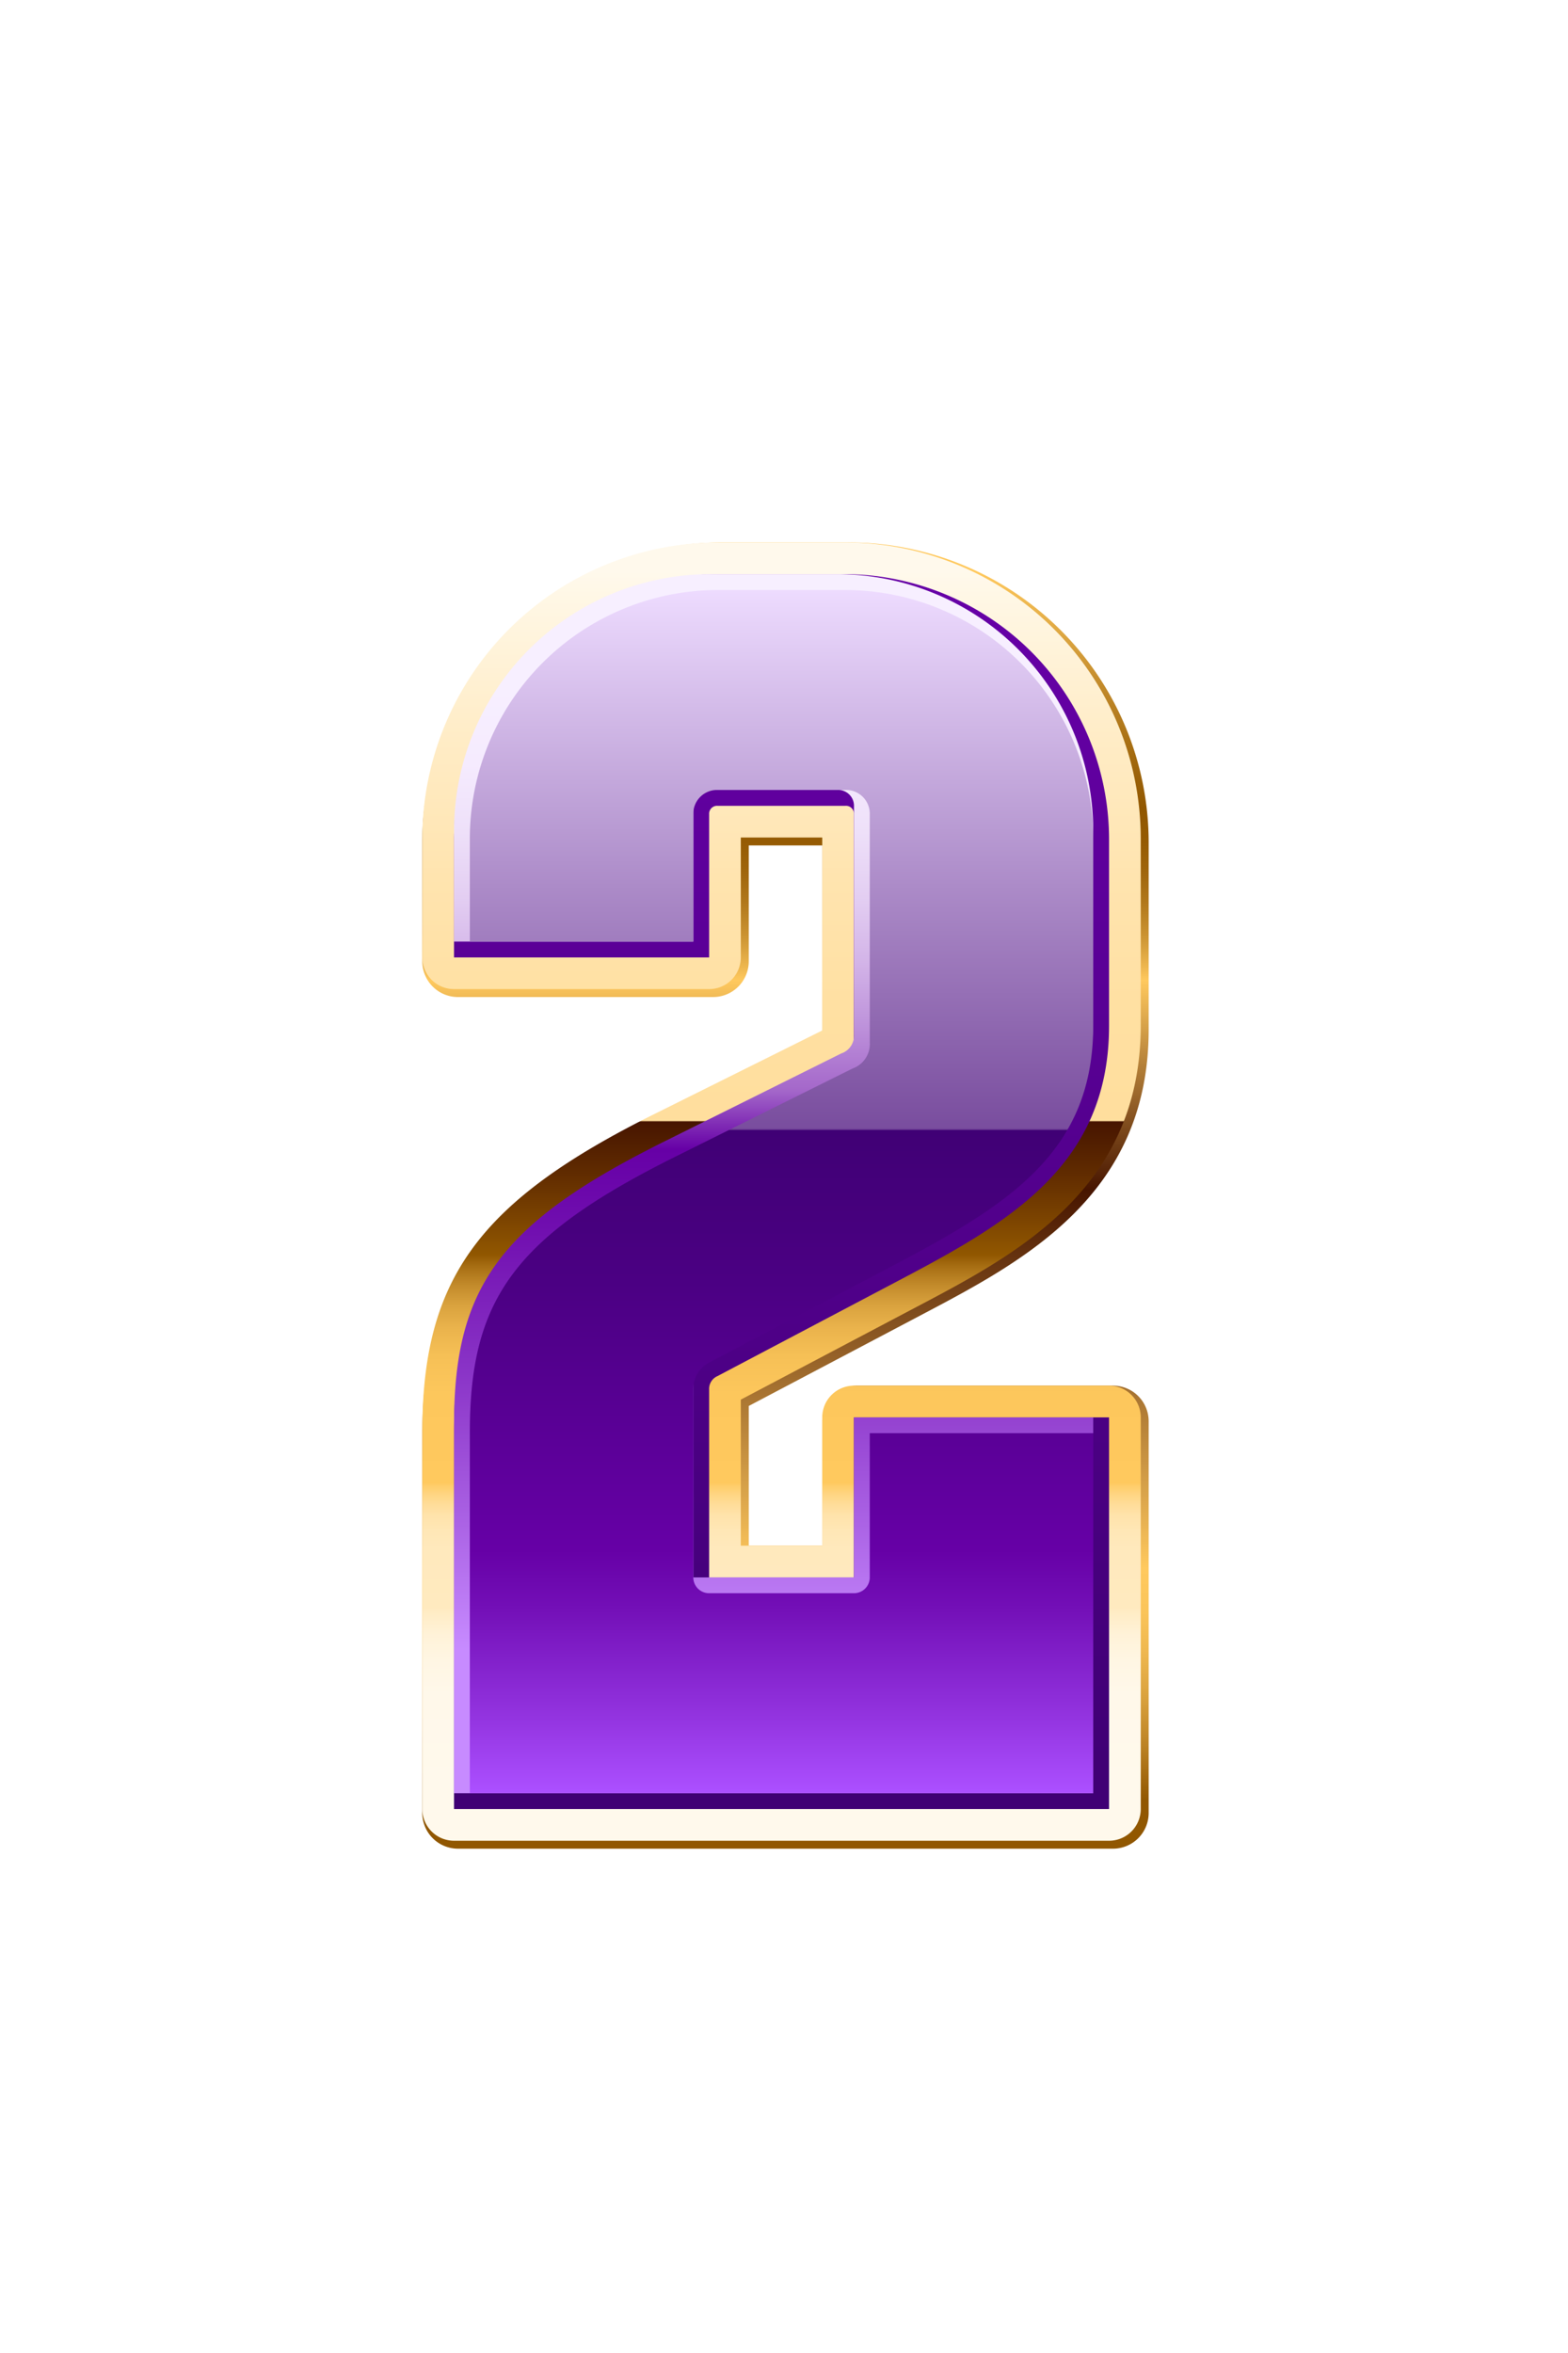
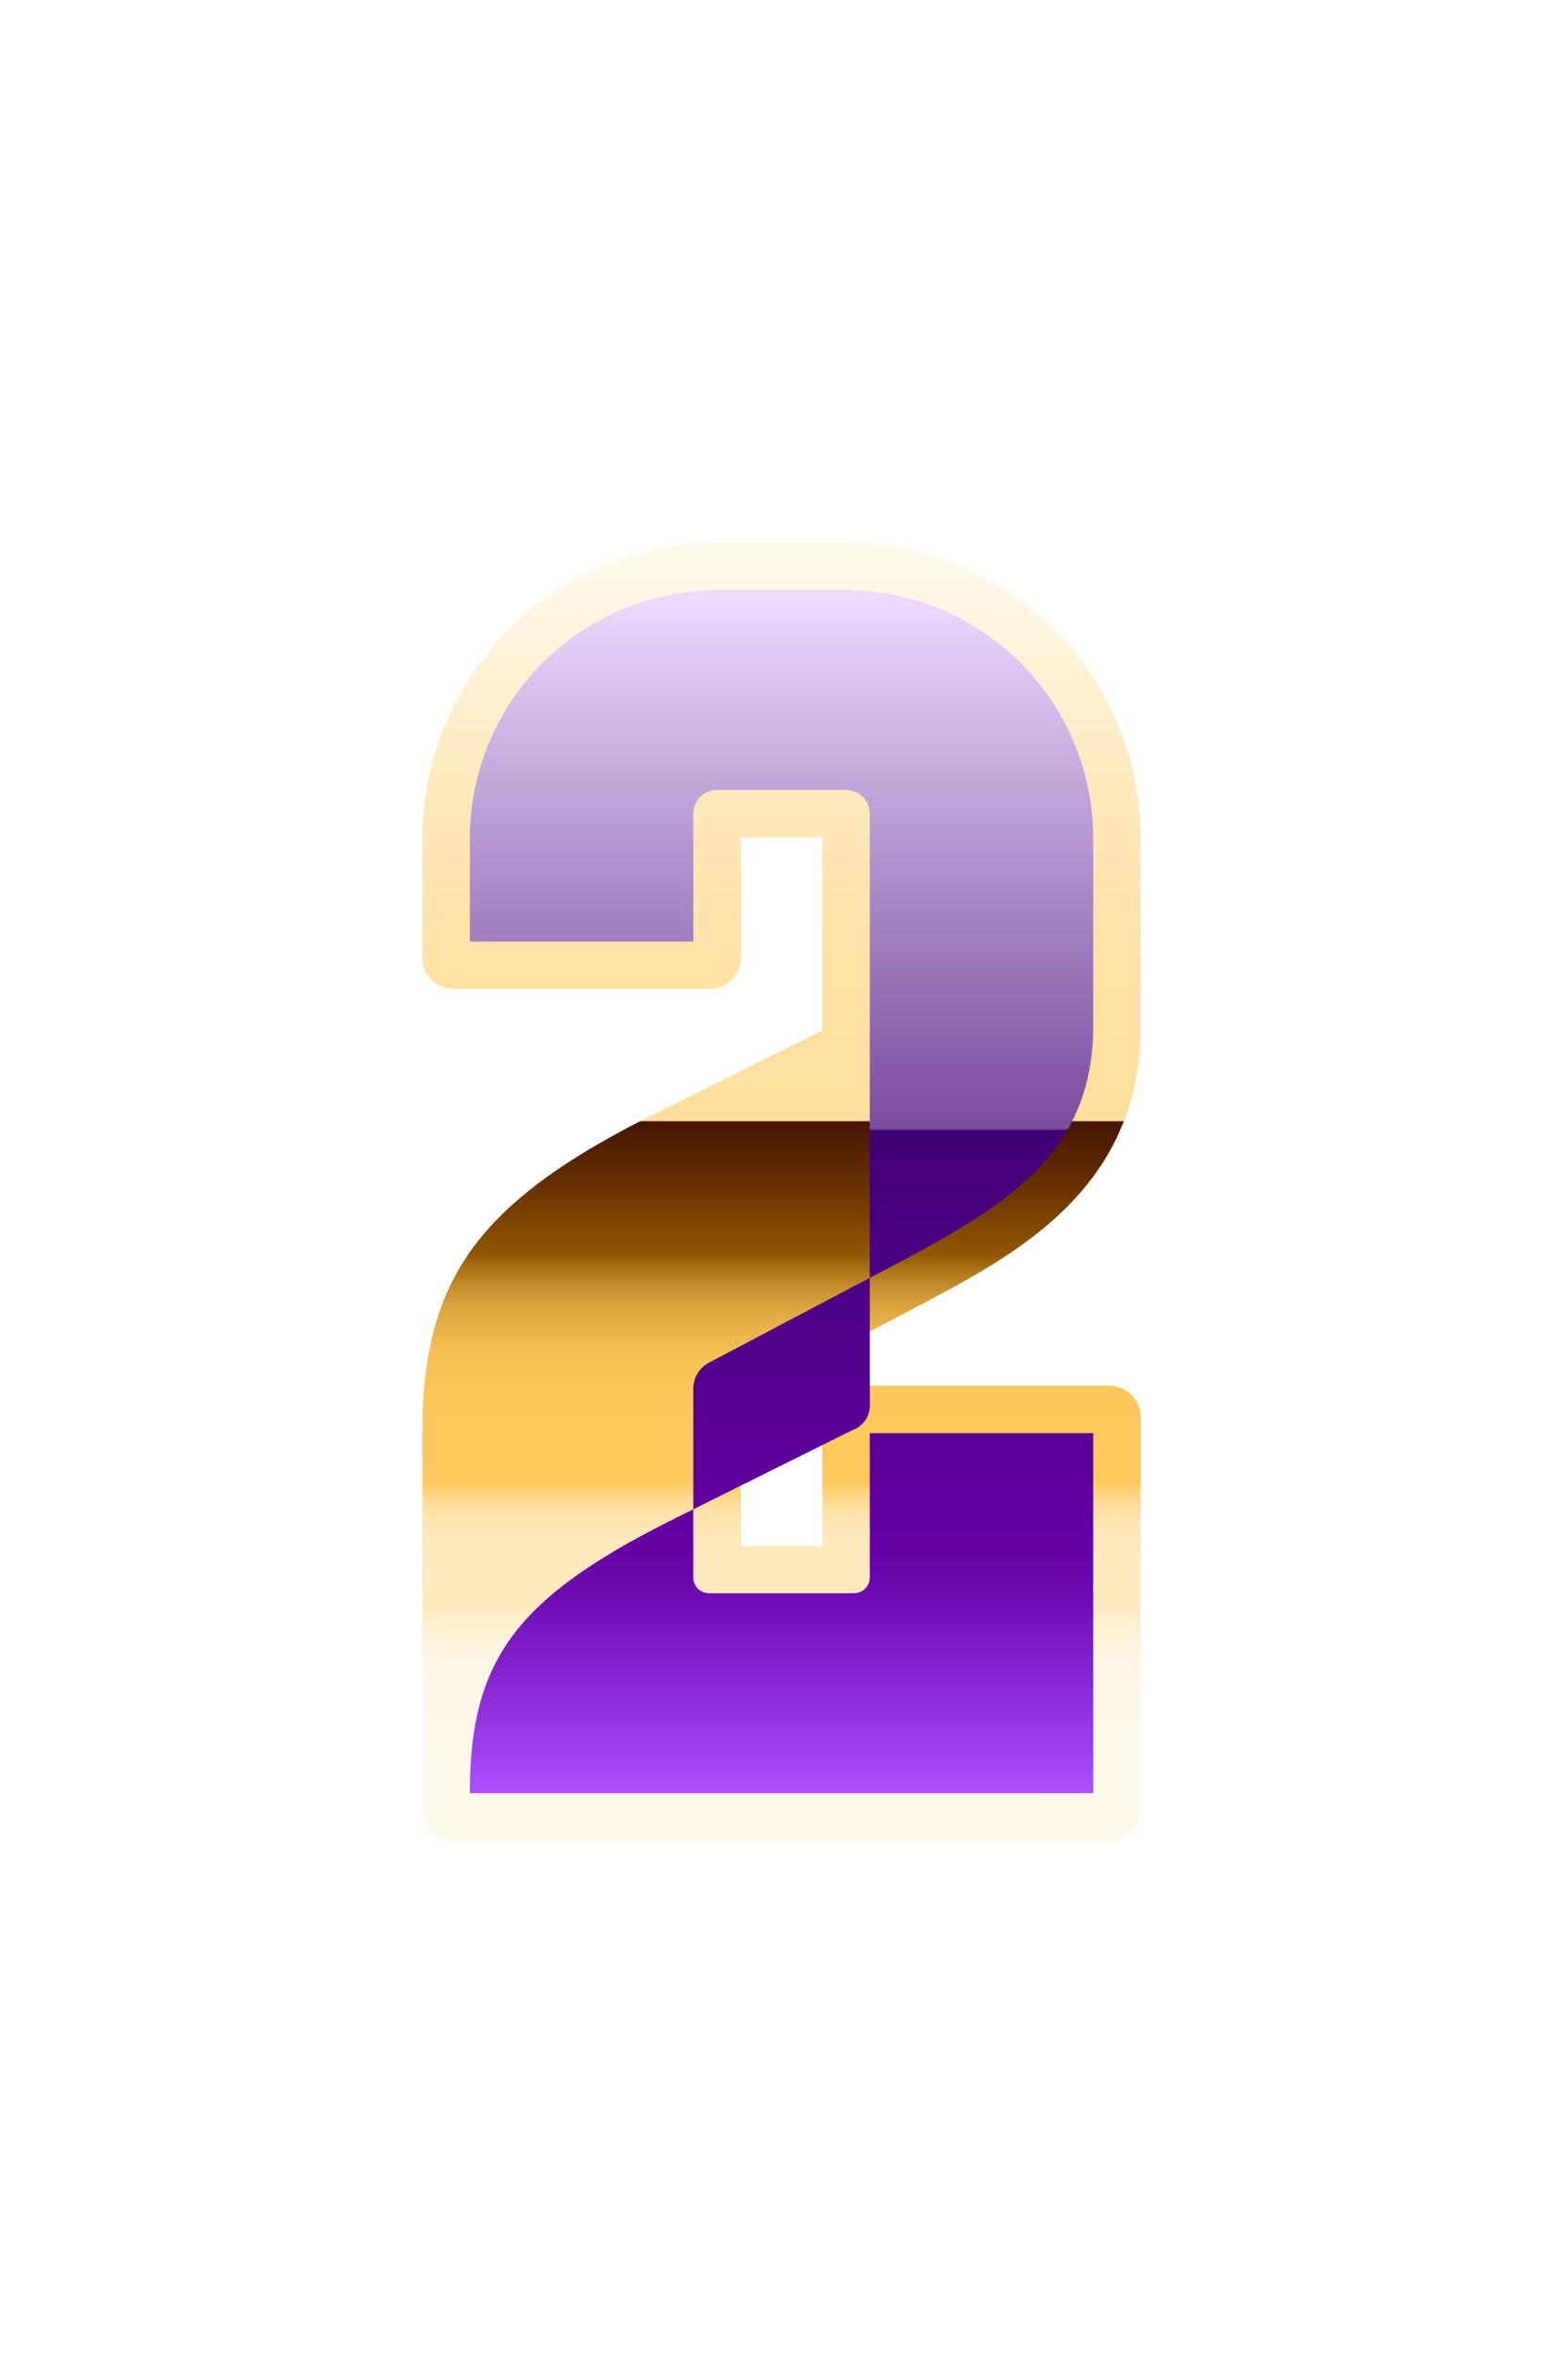
<svg xmlns="http://www.w3.org/2000/svg" viewBox="0 0 170.331 255.497">
  <defs>
    <style>.cls-1{fill:#fff;opacity:0;}.cls-2{fill:url(#linear-gradient);}.cls-3{fill:url(#linear-gradient-2);}.cls-4{fill:url(#linear-gradient-3);}.cls-5{fill:url(#linear-gradient-4);}.cls-6{fill:url(#linear-gradient-5);}</style>
    <linearGradient id="linear-gradient" x1="85.232" y1="61.986" x2="85.232" y2="195.278" gradientTransform="translate(0.094 0.094)" gradientUnits="userSpaceOnUse">
      <stop offset="0" stop-color="#ffc95e" />
      <stop offset="0.09" stop-color="#c48c2c" />
      <stop offset="0.158" stop-color="#9f660c" />
      <stop offset="0.193" stop-color="#915700" />
      <stop offset="0.22" stop-color="#955b03" />
      <stop offset="0.246" stop-color="#a0660d" />
      <stop offset="0.272" stop-color="#b37a1d" />
      <stop offset="0.298" stop-color="#cd9533" />
      <stop offset="0.323" stop-color="#efb850" />
      <stop offset="0.333" stop-color="#ffc95e" />
      <stop offset="0.503" stop-color="#471500" />
      <stop offset="0.588" stop-color="#764318" />
      <stop offset="0.781" stop-color="#ecb654" />
      <stop offset="0.812" stop-color="#ffc95e" />
      <stop offset="0.845" stop-color="#fbc55a" />
      <stop offset="0.881" stop-color="#eeb74f" />
      <stop offset="0.918" stop-color="#d9a13d" />
      <stop offset="0.957" stop-color="#bb8224" />
      <stop offset="0.996" stop-color="#955b04" />
      <stop offset="1" stop-color="#915700" />
    </linearGradient>
    <linearGradient id="linear-gradient-2" x1="84.897" y1="62.062" x2="84.897" y2="194.54" gradientUnits="userSpaceOnUse">
      <stop offset="0" stop-color="#fff9ec" />
      <stop offset="0.021" stop-color="#fff7e5" />
      <stop offset="0.137" stop-color="#ffecc6" />
      <stop offset="0.25" stop-color="#ffe4af" />
      <stop offset="0.356" stop-color="#ffe0a2" />
      <stop offset="0.45" stop-color="#ffde9d" />
      <stop offset="0.451" stop-color="#471500" />
      <stop offset="0.494" stop-color="#612c00" />
      <stop offset="0.56" stop-color="#915700" />
      <stop offset="0.57" stop-color="#a86f14" />
      <stop offset="0.585" stop-color="#c38b2b" />
      <stop offset="0.601" stop-color="#d9a23e" />
      <stop offset="0.62" stop-color="#eab34c" />
      <stop offset="0.643" stop-color="#f6c056" />
      <stop offset="0.674" stop-color="#fdc75c" />
      <stop offset="0.747" stop-color="#ffc95e" />
      <stop offset="0.749" stop-color="#ffcd69" />
      <stop offset="0.757" stop-color="#ffd684" />
      <stop offset="0.765" stop-color="#ffdd9a" />
      <stop offset="0.774" stop-color="#ffe3ab" />
      <stop offset="0.786" stop-color="#ffe7b6" />
      <stop offset="0.803" stop-color="#ffe9bd" />
      <stop offset="0.849" stop-color="#ffeabf" />
      <stop offset="0.855" stop-color="#ffedc7" />
      <stop offset="0.871" stop-color="#fff2d8" />
      <stop offset="0.892" stop-color="#fff6e3" />
      <stop offset="0.92" stop-color="#fff8ea" />
      <stop offset="1" stop-color="#fff9ec" />
    </linearGradient>
    <linearGradient id="linear-gradient-3" x1="84.897" y1="65.351" x2="84.897" y2="191.361" gradientUnits="userSpaceOnUse">
      <stop offset="0" stop-color="#6600a6" />
      <stop offset="1" stop-color="#400075" />
    </linearGradient>
    <linearGradient id="linear-gradient-4" x1="84.039" y1="74.699" x2="84.039" y2="179.05" gradientUnits="userSpaceOnUse">
      <stop offset="0" stop-color="#f7efff" />
      <stop offset="0.079" stop-color="#f5ebfe" />
      <stop offset="0.15" stop-color="#eee0f9" />
      <stop offset="0.218" stop-color="#e3cef2" />
      <stop offset="0.285" stop-color="#d3b4e8" />
      <stop offset="0.35" stop-color="#be93db" />
      <stop offset="0.414" stop-color="#a66acb" />
      <stop offset="0.42" stop-color="#a366c9" />
      <stop offset="0.48" stop-color="#6600a6" />
      <stop offset="0.56" stop-color="#700eaf" />
      <stop offset="0.712" stop-color="#8a34c7" />
      <stop offset="0.918" stop-color="#b571ee" />
      <stop offset="1" stop-color="#c78bff" />
    </linearGradient>
    <linearGradient id="linear-gradient-5" x1="84.897" y1="63.769" x2="84.897" y2="194.417" gradientUnits="userSpaceOnUse">
      <stop offset="0" stop-color="#eedcff" />
      <stop offset="0.248" stop-color="#ac8bc8" />
      <stop offset="0.45" stop-color="#794d9e" />
      <stop offset="0.45" stop-color="#774a9c" />
      <stop offset="0.45" stop-color="#6f4097" />
      <stop offset="0.451" stop-color="#632f8e" />
      <stop offset="0.451" stop-color="#511781" />
      <stop offset="0.451" stop-color="#400075" />
      <stop offset="0.577" stop-color="#4b0083" />
      <stop offset="0.8" stop-color="#6600a6" />
      <stop offset="0.848" stop-color="#730fb7" />
      <stop offset="0.942" stop-color="#9435e1" />
      <stop offset="1" stop-color="#ab4fff" />
    </linearGradient>
  </defs>
  <g id="Layer_2" data-name="Layer 2">
    <g id="Layer_1-2" data-name="Layer 1">
      <g id="Layer_25" data-name="Layer 25">
-         <rect class="cls-1" width="170.331" height="255.497" />
-         <path class="cls-2" d="M49.747,200.735a3.873,3.873,0,0,1-3.874-3.874V155.884c0-18.84,8.673-26.575,25.757-35.029l17.686-8.798V91.8H81.336v12.588a3.873,3.873,0,0,1-3.874,3.874H49.747a3.873,3.873,0,0,1-3.874-3.874v-12.896a32.585,32.585,0,0,1,32.504-32.594H92.279a32.584,32.584,0,0,1,32.5,32.594v20.305c0,17.963-13.571,25.118-24.474,30.868l-18.969,10.001v15.166h7.981V154.329a3.873,3.873,0,0,1,3.874-3.874h27.714a3.873,3.873,0,0,1,3.874,3.874v42.532a3.873,3.873,0,0,1-3.874,3.874Z" />
        <path class="cls-3" d="M49.318,199.873a3.442,3.442,0,0,1-3.441-3.441V155.455c0-16.668,6.197-25.087,25.511-34.64l17.932-8.924V90.938H80.473v13.021a3.442,3.442,0,0,1-3.441,3.441H49.318a3.442,3.442,0,0,1-3.441-3.441V91.063A32.148,32.148,0,0,1,77.948,58.903H91.85a32.148,32.148,0,0,1,32.066,32.16v20.305c0,17.704-13.441,24.792-24.242,30.485L80.473,151.979v15.859H89.321V153.9a3.442,3.442,0,0,1,3.441-3.441H120.476a3.442,3.442,0,0,1,3.441,3.441v42.532a3.442,3.442,0,0,1-3.441,3.441Z" />
-         <path class="cls-4" d="M49.318,155.455c0-15.734,5.854-22.777,23.598-31.557l18.933-9.42a1.218,1.218,0,0,0,.912-1.283V88.409a.861.861,0,0,0-.912-.911H77.948a.864.864,0,0,0-.916.911V103.96H49.318V91.063a28.808,28.808,0,0,1,28.63-28.72H91.85A28.807,28.807,0,0,1,120.476,91.063v20.305c0,15.001-10.609,21.221-22.405,27.442L77.948,149.418a1.516,1.516,0,0,0-.916,1.466v20.395H92.762V153.9H120.476v42.532H49.318Z" />
-         <path class="cls-5" d="M49.323,194.712V154.598c0-15.01,5.183-21.914,23.112-30.784l18.942-9.424a2.035,2.035,0,0,0,1.39-2.056V87.551a1.716,1.716,0,0,0-1.774-1.774H77.086a1.716,1.716,0,0,0-1.774,1.774V102.239H49.323V90.205A27.844,27.844,0,0,1,77.086,62.344h13.906A27.844,27.844,0,0,1,118.755,90.205v20.305c0,13.991-9.509,20.118-21.945,26.677L76.684,147.796a2.376,2.376,0,0,0-1.372,2.226v21.257h17.454V153.905H118.755v40.807Z" />
-         <path class="cls-6" d="M51.039,194.712V155.455c0-14.59,5.081-21.324,22.642-30.016l18.938-9.42a2.811,2.811,0,0,0,1.863-2.824V88.409a2.573,2.573,0,0,0-2.632-2.632H77.948a2.577,2.577,0,0,0-2.636,2.632V102.239H51.039v-11.176A26.988,26.988,0,0,1,77.948,64.064H91.85A26.985,26.985,0,0,1,118.755,91.063v20.305c0,13.544-8.906,19.286-21.489,25.918L77.144,147.894a3.215,3.215,0,0,0-1.832,2.989v20.395a1.718,1.718,0,0,0,1.721,1.72H92.762a1.718,1.718,0,0,0,1.72-1.72v-15.658H118.755v39.091Z" />
+         <path class="cls-6" d="M51.039,194.712c0-14.59,5.081-21.324,22.642-30.016l18.938-9.42a2.811,2.811,0,0,0,1.863-2.824V88.409a2.573,2.573,0,0,0-2.632-2.632H77.948a2.577,2.577,0,0,0-2.636,2.632V102.239H51.039v-11.176A26.988,26.988,0,0,1,77.948,64.064H91.85A26.985,26.985,0,0,1,118.755,91.063v20.305c0,13.544-8.906,19.286-21.489,25.918L77.144,147.894a3.215,3.215,0,0,0-1.832,2.989v20.395a1.718,1.718,0,0,0,1.721,1.72H92.762a1.718,1.718,0,0,0,1.72-1.72v-15.658H118.755v39.091Z" />
      </g>
    </g>
  </g>
</svg>